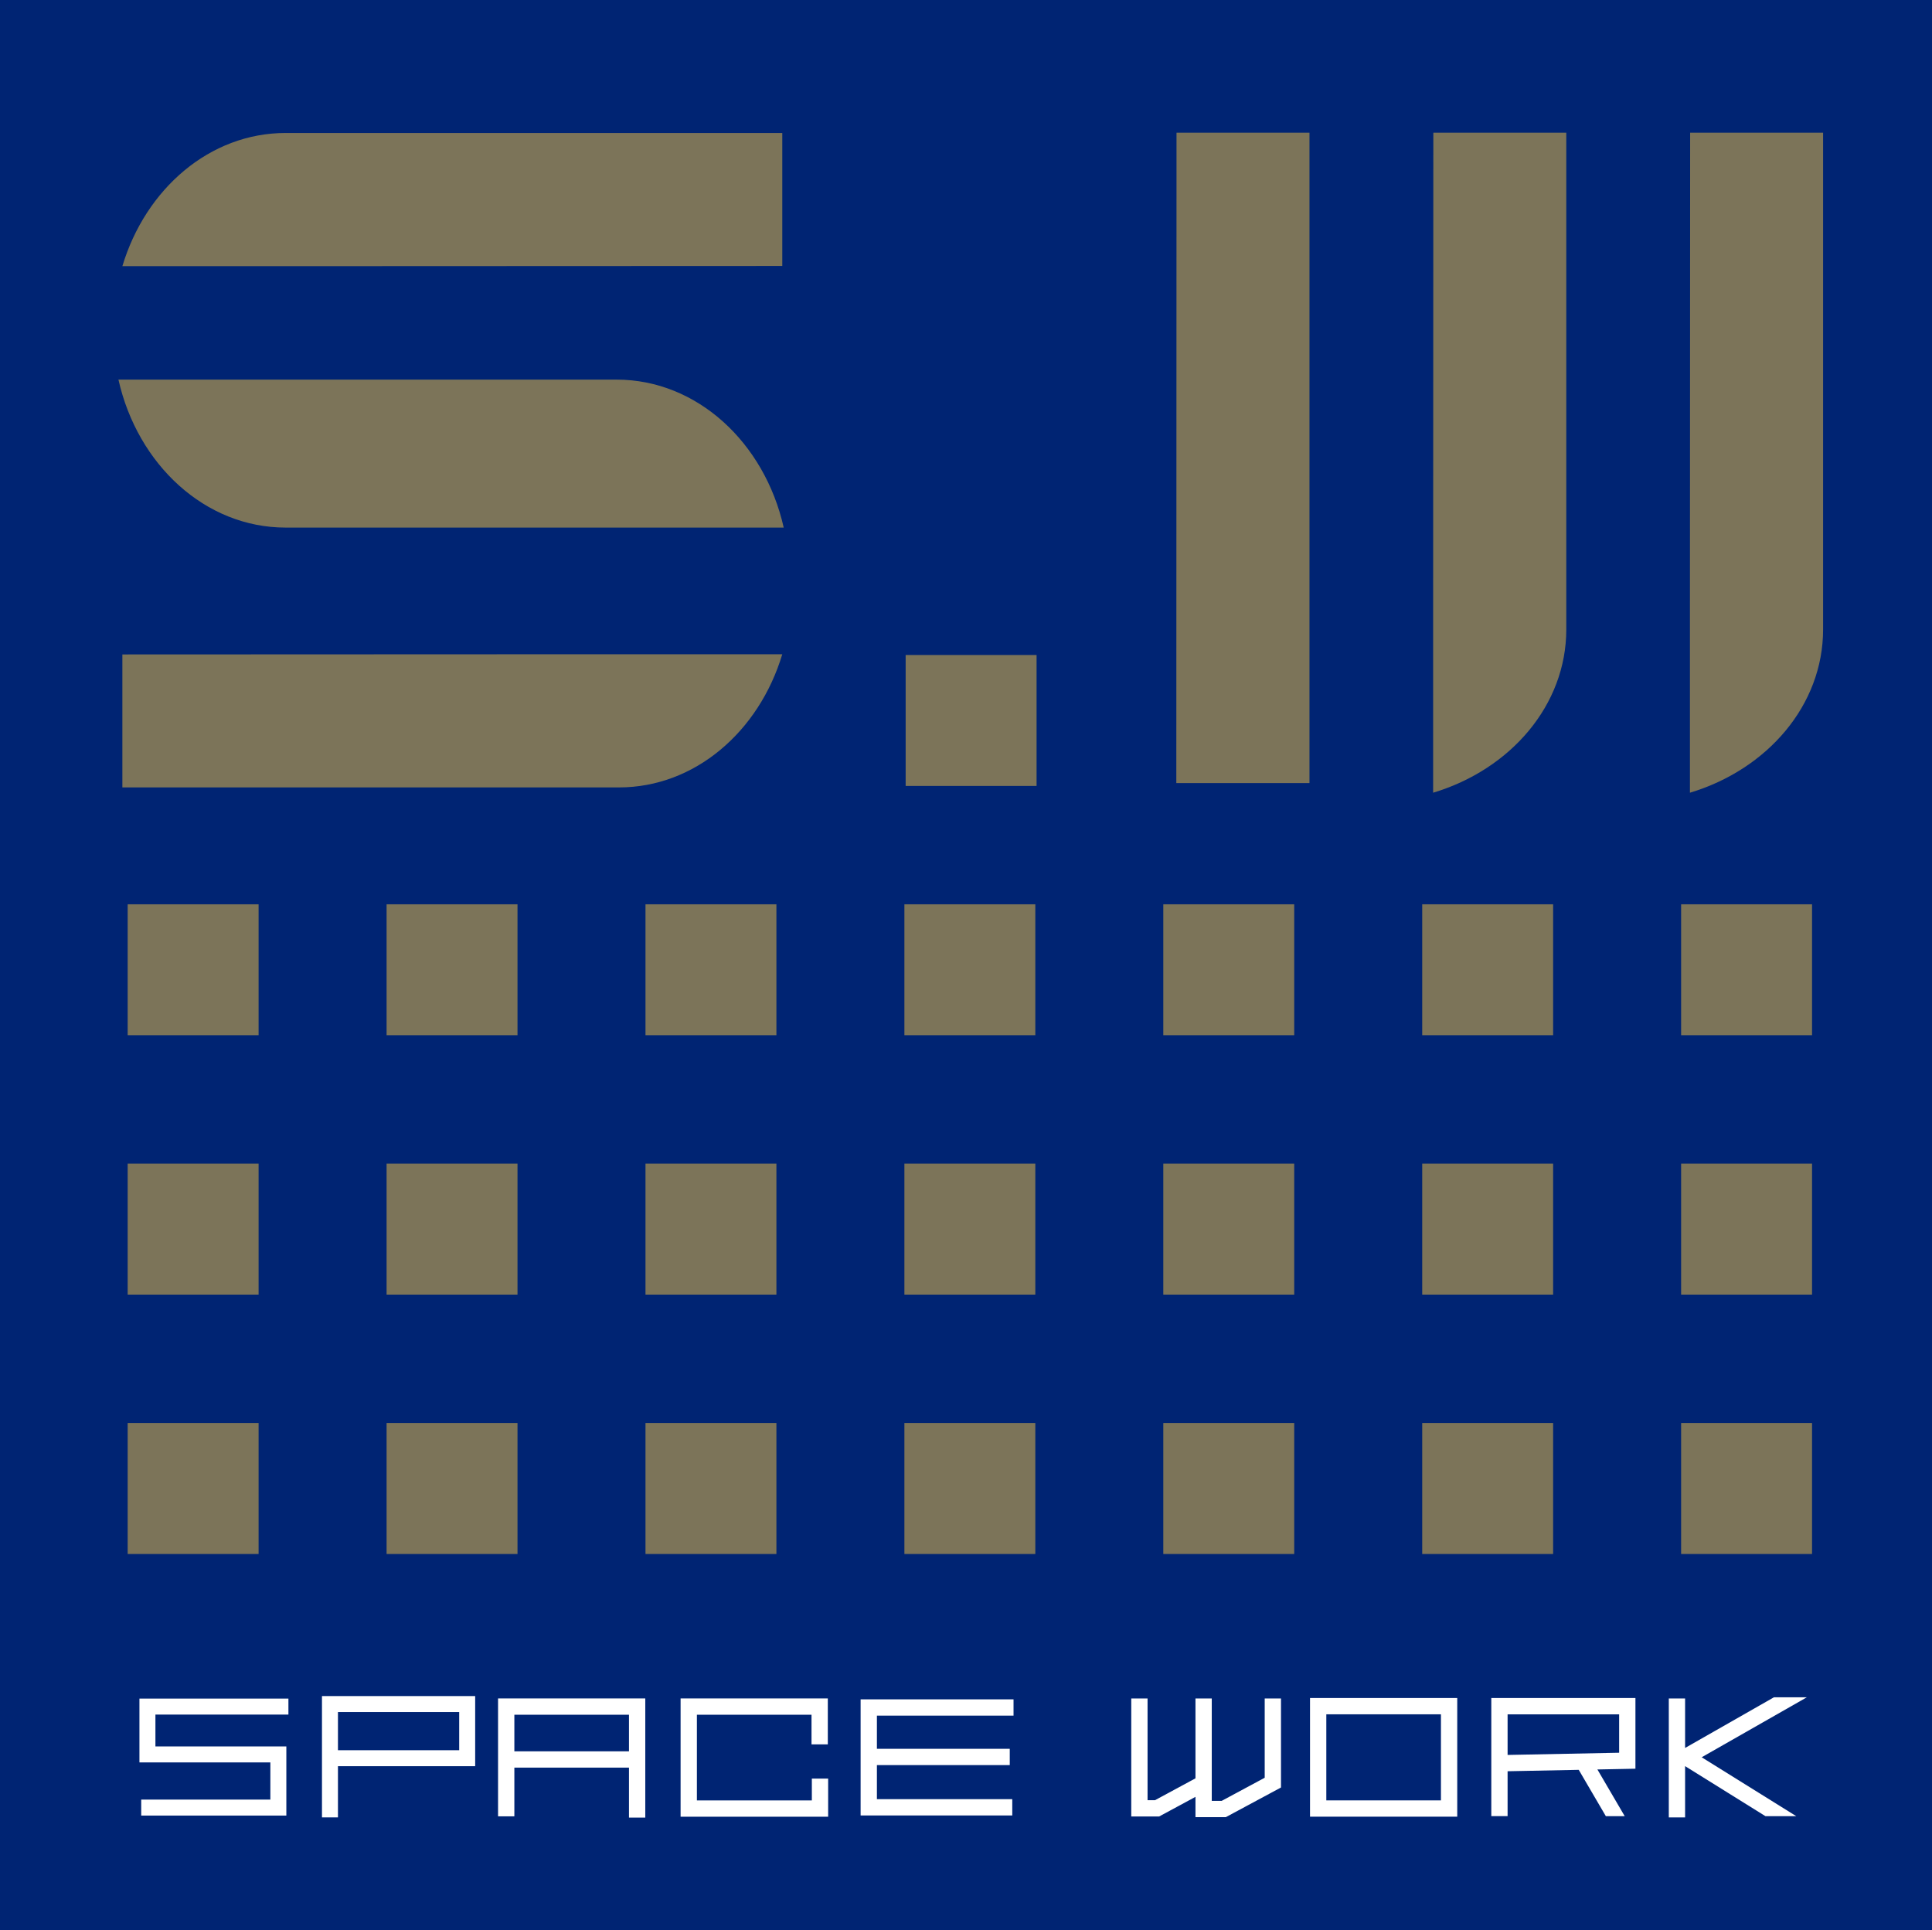
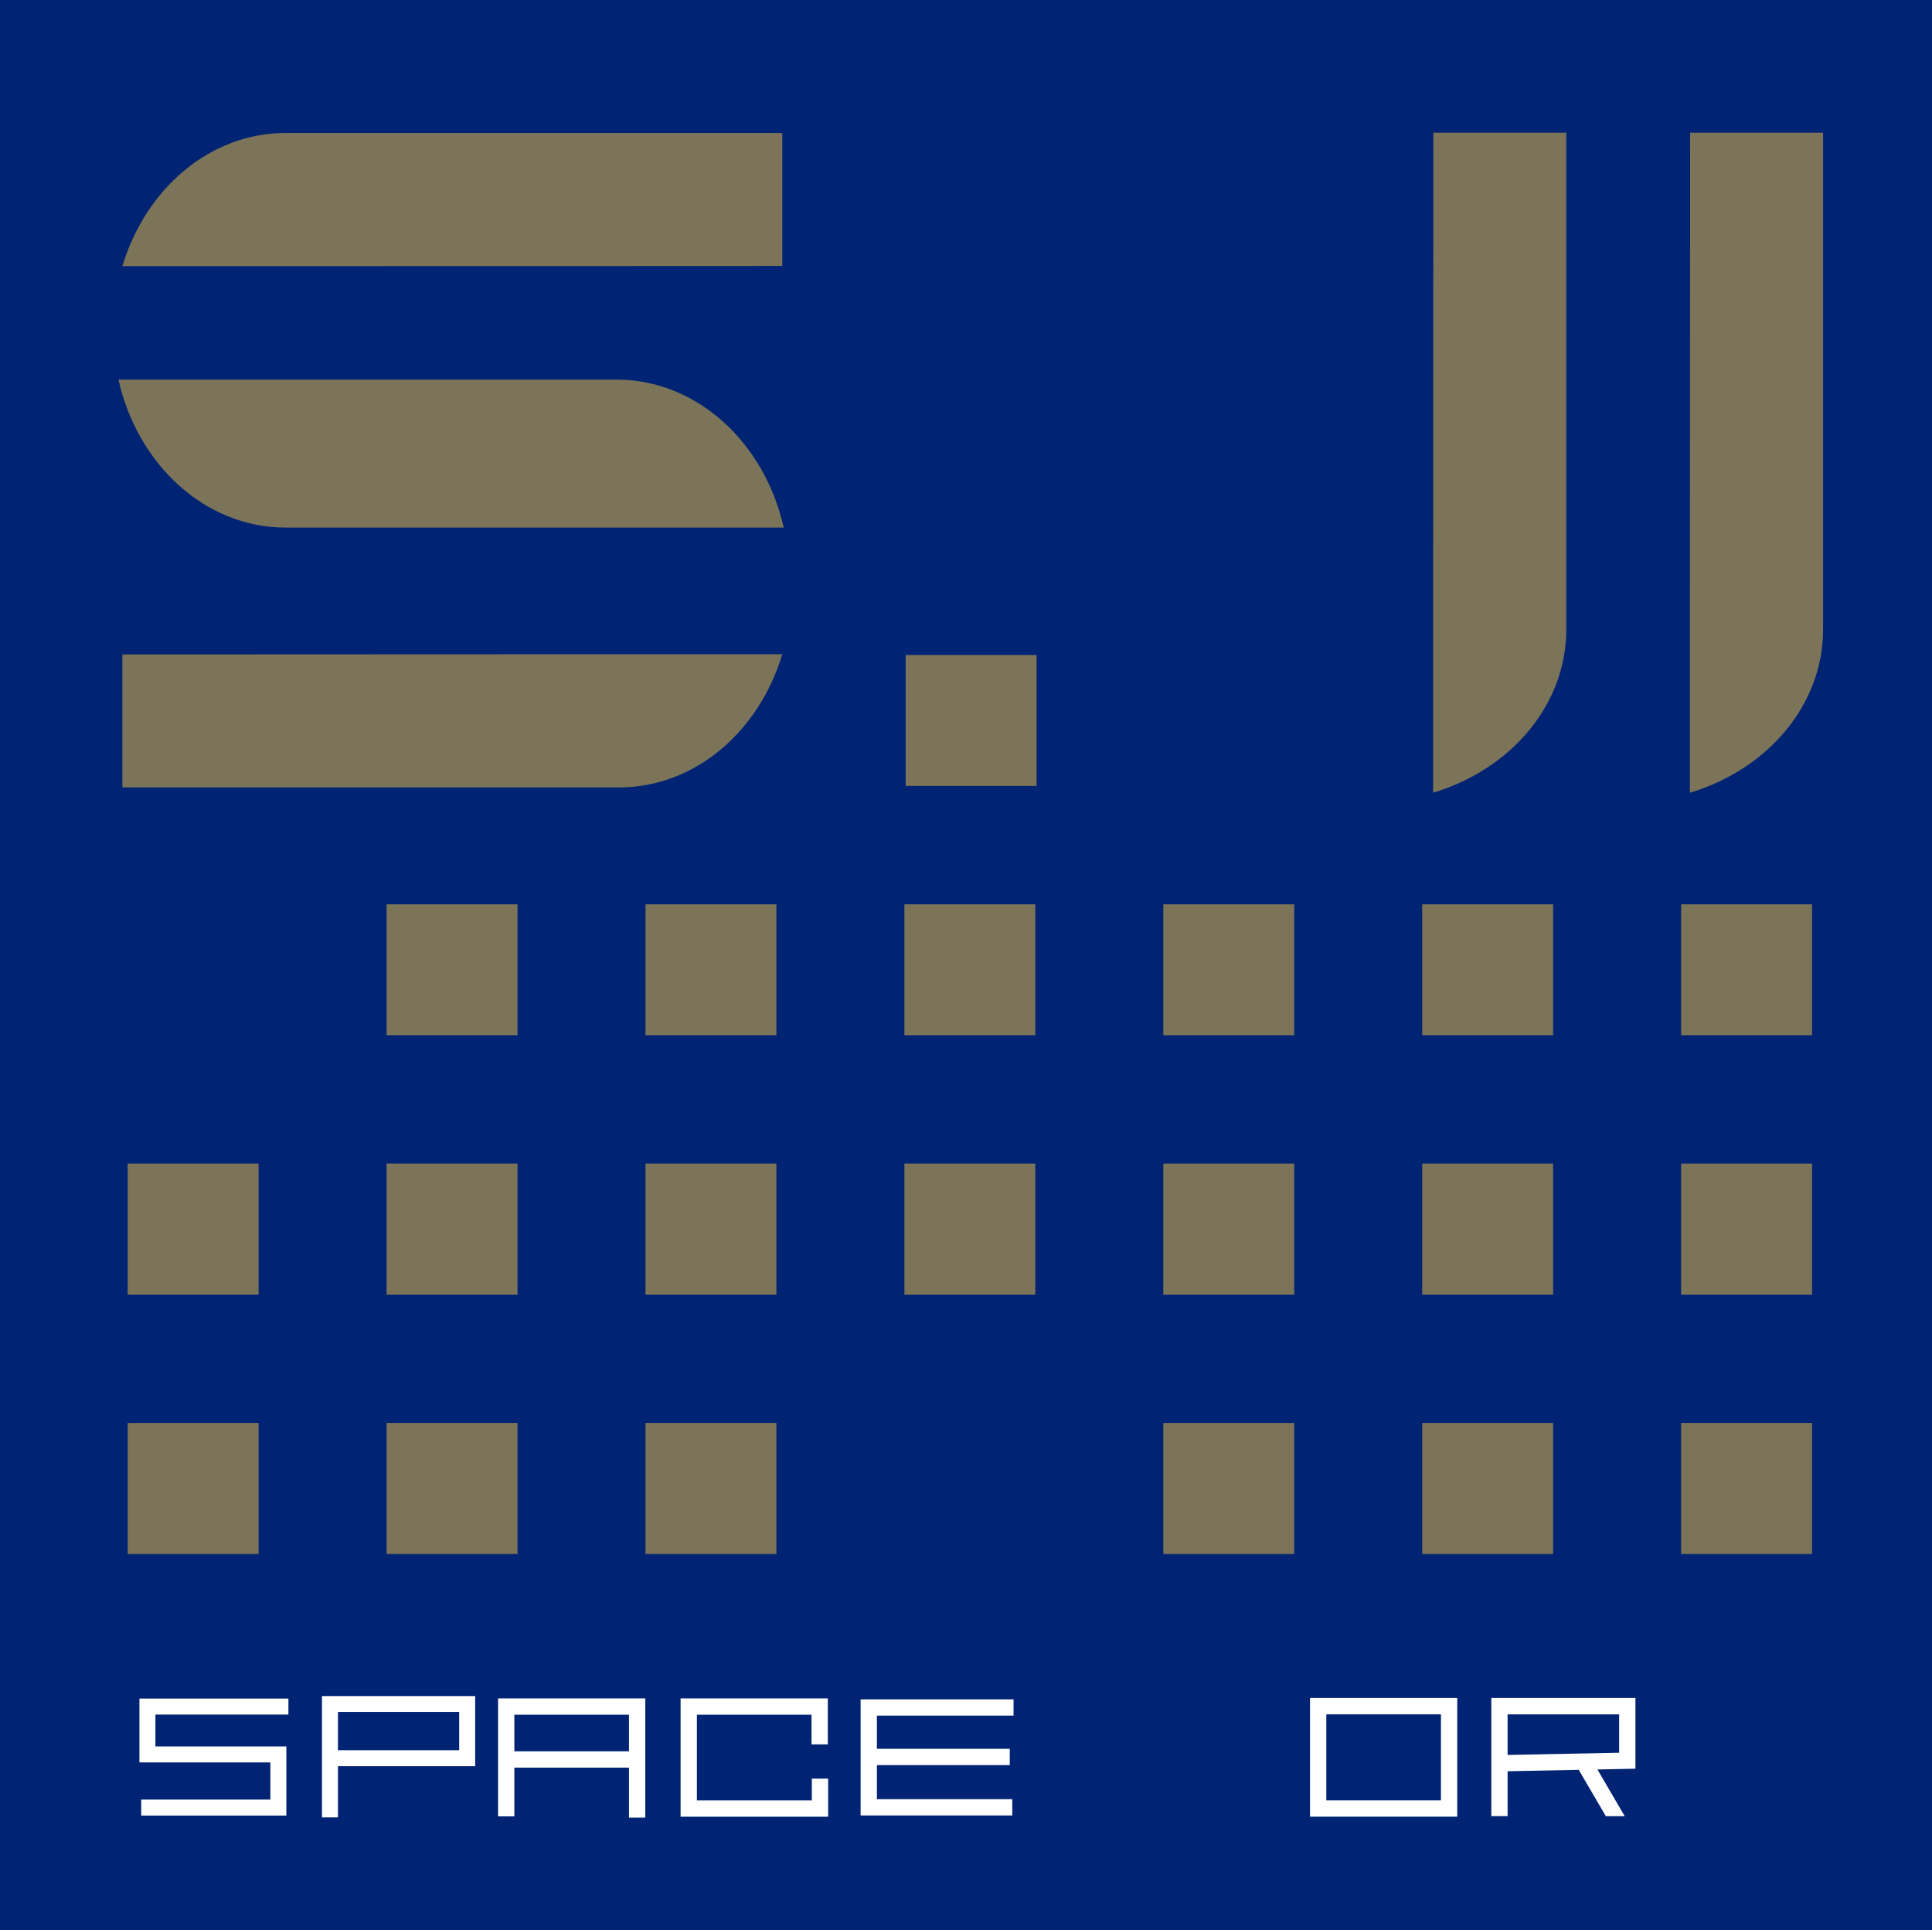
<svg xmlns="http://www.w3.org/2000/svg" version="1.1" x="0px" y="0px" width="241.817px" height="241.55px" viewBox="0 0 241.817 241.55" style="enable-background:new 0 0 241.817 241.55;" xml:space="preserve">
  <style type="text/css">
	.st0{fill:#002473;}
	.st1{fill:#7C7459;}
	.st2{fill:#FFFFFF;}
</style>
  <defs>
</defs>
  <g>
    <rect class="st0" width="241.817" height="241.55" />
-     <path class="st1" d="M35.748,33.308H15.316c2.915-9.696,10.958-16.667,20.432-16.667h62.166v16.641L35.748,33.308z" />
+     <path class="st1" d="M35.748,33.308H15.316c2.915-9.696,10.958-16.667,20.432-16.667h62.166v16.641z" />
    <path class="st1" d="M179.376,78.772v20.432c9.696-2.915,16.667-10.958,16.667-20.432V16.607h-16.641L179.376,78.772z" />
    <path class="st1" d="M211.519,78.772v20.432c9.696-2.915,16.667-10.958,16.667-20.432V16.607h-16.641L211.519,78.772z" />
-     <polygon class="st1" points="163.899,97.995 163.899,16.607 147.258,16.607 147.232,97.995  " />
    <path class="st1" d="M77.482,81.873h20.432c-2.915,9.696-10.958,16.667-20.432,16.667H15.316V81.899L77.482,81.873z" />
    <path class="st1" d="M77.169,66.024h20.924c-2.398-10.65-10.857-18.518-20.924-18.518H35.748H14.824   c2.398,10.65,10.857,18.518,20.924,18.518H77.169z" />
    <rect x="113.355" y="81.969" class="st1" width="16.387" height="16.387" />
    <g>
-       <rect x="15.98" y="113.167" class="st1" width="16.387" height="16.387" />
      <rect x="48.386" y="113.167" class="st1" width="16.387" height="16.387" />
      <rect x="80.792" y="113.167" class="st1" width="16.387" height="16.387" />
      <rect x="113.198" y="113.167" class="st1" width="16.387" height="16.387" />
      <rect x="145.603" y="113.167" class="st1" width="16.387" height="16.387" />
      <rect x="178.009" y="113.167" class="st1" width="16.387" height="16.387" />
      <rect x="210.415" y="113.167" class="st1" width="16.387" height="16.387" />
    </g>
    <g>
      <rect x="15.98" y="145.625" class="st1" width="16.387" height="16.387" />
      <rect x="48.386" y="145.625" class="st1" width="16.387" height="16.387" />
      <rect x="80.792" y="145.625" class="st1" width="16.387" height="16.387" />
      <rect x="113.198" y="145.625" class="st1" width="16.387" height="16.387" />
      <rect x="145.603" y="145.625" class="st1" width="16.387" height="16.387" />
      <rect x="178.009" y="145.625" class="st1" width="16.387" height="16.387" />
      <rect x="210.415" y="145.625" class="st1" width="16.387" height="16.387" />
    </g>
    <g>
      <rect x="15.98" y="178.084" class="st1" width="16.387" height="16.387" />
      <rect x="48.386" y="178.084" class="st1" width="16.387" height="16.387" />
      <rect x="80.792" y="178.084" class="st1" width="16.387" height="16.387" />
-       <rect x="113.198" y="178.084" class="st1" width="16.387" height="16.387" />
      <rect x="145.603" y="178.084" class="st1" width="16.387" height="16.387" />
      <rect x="178.009" y="178.084" class="st1" width="16.387" height="16.387" />
      <rect x="210.415" y="178.084" class="st1" width="16.387" height="16.387" />
    </g>
    <polygon class="st2" points="35.84,227.207 17.674,227.207 17.674,225.207 33.84,225.207 33.84,220.555 17.453,220.555    17.453,212.568 36.1,212.568 36.1,214.568 19.453,214.568 19.453,218.555 35.84,218.555  " />
    <path class="st2" d="M42.3,227.434h-2v-15.182h19.175v8.775H42.3V227.434z M42.3,219.028h15.175v-4.775H42.3V219.028z" />
    <path class="st2" d="M62.339,212.549v14.754h2.04v-6.097h14.347v6.254h2.04v-14.911H62.339z M64.379,219.167v-4.579h14.347v4.579   H64.379z" />
    <polygon class="st2" points="103.654,227.35 85.186,227.35 85.186,212.549 103.613,212.549 103.613,218.296 101.573,218.296    101.573,214.588 87.226,214.588 87.226,225.311 101.614,225.311 101.614,222.579 103.654,222.579  " />
    <polygon class="st2" points="126.858,214.701 126.858,212.662 107.718,212.662 107.718,227.193 126.7,227.193 126.7,225.154    109.757,225.154 109.757,220.89 126.385,220.89 126.385,218.851 109.757,218.851 109.757,214.701  " />
-     <polygon class="st2" points="158.296,212.553 158.296,222.473 152.913,225.366 151.669,225.366 151.669,212.553 149.63,212.553    149.63,222.547 144.562,225.284 143.633,225.284 143.633,212.553 141.594,212.553 141.594,227.323 145.077,227.323 149.63,224.865    149.63,227.405 153.427,227.405 160.335,223.692 160.335,212.553  " />
    <path class="st2" d="M182.394,227.345h-18.426v-14.849h18.426V227.345z M166.007,225.306h14.348v-10.771h-14.348V225.306z" />
-     <polygon class="st2" points="226.147,212.408 222.029,212.408 210.913,218.745 210.913,212.553 208.874,212.553 208.874,227.434    210.913,227.434 210.913,221.019 220.973,227.283 224.83,227.283 212.989,219.91  " />
    <path class="st2" d="M204.697,212.499h-18.039v14.777h2.039v-5.617l8.905-0.176l3.393,5.8h2.362l-3.419-5.846l4.76-0.094V212.499z    M202.658,219.344l-13.961,0.275v-5.081h13.961V219.344z" />
  </g>
</svg>